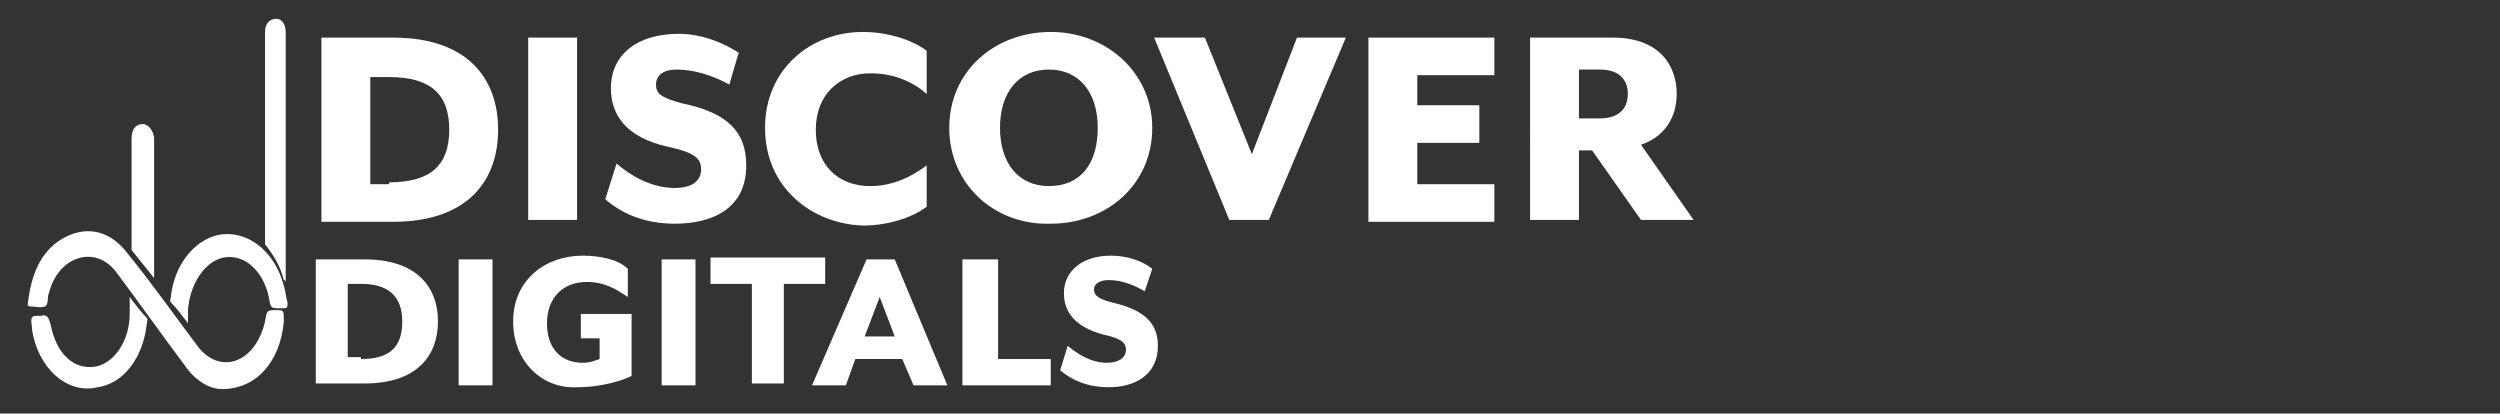
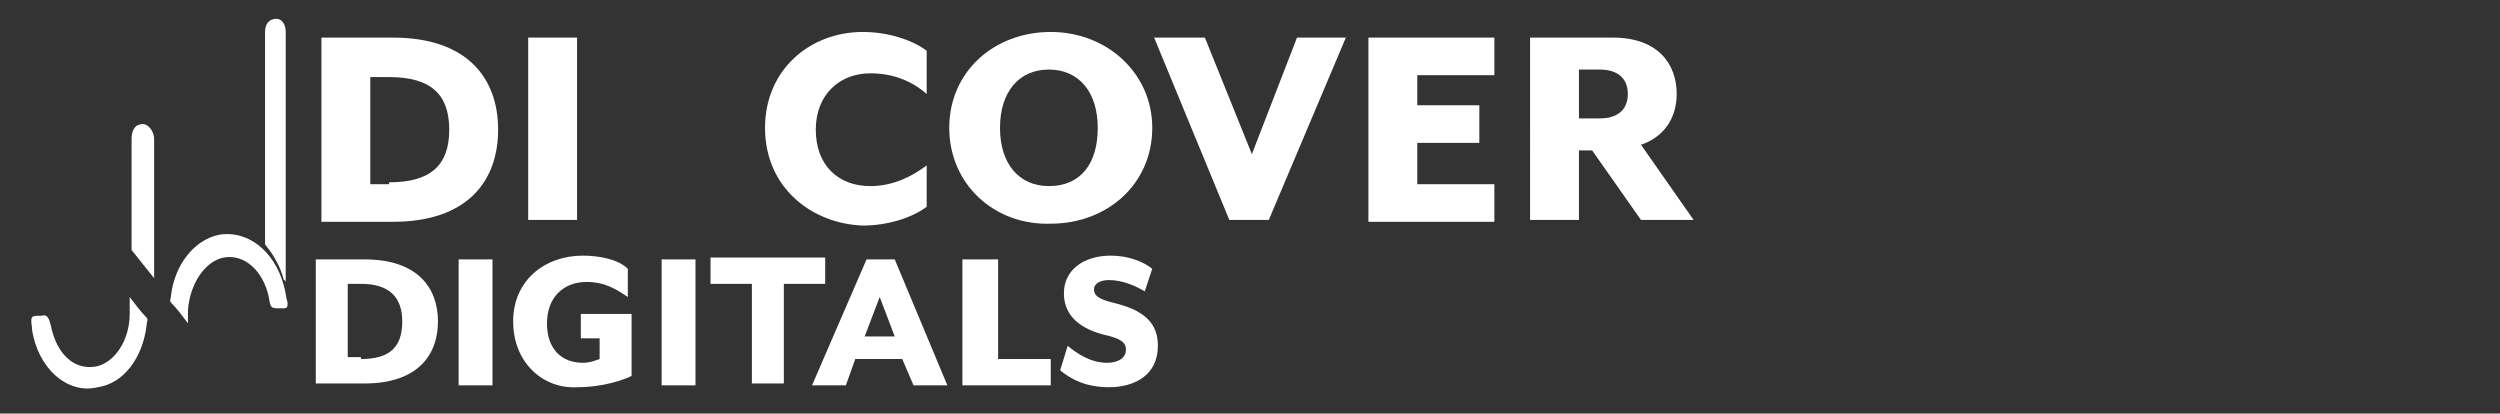
<svg xmlns="http://www.w3.org/2000/svg" version="1.1" id="Layer_1" x="0px" y="0px" viewBox="0 0 133 22" style="enable-background:new 0 0 133 22;" xml:space="preserve">
  <rect x="0" y="0" width="133" height="22" fill="#333333" stroke="none" />
  <style type="text/css">
	.st0{fill:#FFFFFF;}
</style>
  <title>Page 1 Copy</title>
  <desc>Created with Sketch.</desc>
  <g>
    <g>
      <path class="st0" d="M6.9,15.8c0.3,0.4,0.6,0.8,0.9,1.1c0.1,0.1,0,0.2,0,0.4c-0.2,1.7-1.2,3.1-2.6,3.3C3.6,21,2,19.6,1.7,17.5    c0,0,0-0.1,0-0.1c-0.1-0.6,0-0.6,0.4-0.6c0,0,0.1,0,0.1,0c0.3-0.1,0.4,0.1,0.5,0.5c0.3,1.5,1.2,2.4,2.4,2.2c1-0.2,1.8-1.4,1.8-2.8    C6.9,16.3,6.9,16.1,6.9,15.8z" />
      <path class="st0" d="M10,17.2c-0.3-0.4-0.6-0.8-0.9-1.1c-0.1-0.1,0-0.2,0-0.4c0.2-1.6,1.2-2.9,2.5-3.2c1.5-0.3,3,0.8,3.5,2.7    c0.1,0.3,0.1,0.6,0.2,0.9c0,0.2,0,0.3-0.2,0.3c-0.1,0-0.1,0-0.2,0c-0.5,0-0.5,0-0.6-0.6c-0.3-1.4-1.3-2.3-2.4-2.1    c-1,0.2-1.8,1.4-1.9,2.8C10,16.7,10,16.9,10,17.2z" />
      <path class="st0" d="M8.2,14.8c-0.4-0.5-0.8-1-1.2-1.5V7.4c0-0.5,0.2-0.8,0.6-0.8c0.3,0,0.6,0.4,0.6,0.8L8.2,14.8z" />
    </g>
    <g>
-       <path class="st0" d="M11.8,20.7c-0.6,0-1.4-0.4-2-1.3c-1.2-1.6-2.4-3.3-3.6-4.9c-1.1-1.5-3.1-0.9-3.6,1.1c0,0,0,0,0,0    c-0.1,0.2,0,0.6-0.2,0.7c-0.3,0.1-0.5,0-0.8,0c-0.2,0-0.1-0.2-0.1-0.3c0.2-1.6,0.8-2.8,2-3.4c1.2-0.6,2.4-0.3,3.3,0.9    c1.3,1.6,2.5,3.3,3.7,4.9c1.2,1.6,3.1,0.9,3.6-1.3c0.1-0.6,0.1-0.6,0.6-0.6c0.4,0,0.4,0,0.4,0.6C14.9,19.3,13.6,20.7,11.8,20.7z" />
      <path class="st0" d="M15.2,1.7v13.4c0-0.1,0-0.2-0.1-0.2c-0.2-0.8-0.6-1.4-1-1.9V1.7c0-0.4,0.2-0.7,0.6-0.7    C15,1,15.2,1.3,15.2,1.7z" />
    </g>
  </g>
  <g>
    <path class="st0" d="M17.1,2h3.8c4,0,5.6,2.2,5.6,4.9c0,2.7-1.6,4.9-5.6,4.9h-3.8V2z M20.7,9.7c2.2,0,3.2-0.9,3.2-2.8   c0-1.9-1-2.8-3.2-2.8h-1v5.7H20.7z" />
-     <path class="st0" d="M28.1,2h2.6v9.7h-2.6V2z" />
-     <path class="st0" d="M32.2,10.6l0.6-1.9c0.7,0.6,1.8,1.3,3.1,1.3c0.8,0,1.4-0.3,1.4-1c0-0.6-0.4-0.9-1.8-1.2c-2.2-0.5-3-1.7-3-3.1   c0-1.8,1.4-2.9,3.6-2.9c1.3,0,2.4,0.5,3.2,1l-0.5,1.7C37.9,4,36.9,3.7,36,3.7c-0.7,0-1.1,0.3-1.1,0.8c0,0.5,0.3,0.7,1.4,1   C38.7,6,39.7,7,39.7,8.8c0,2.3-1.8,3.1-3.8,3.1C34.2,11.9,33,11.3,32.2,10.6z" />
+     <path class="st0" d="M28.1,2h2.6v9.7h-2.6V2" />
    <path class="st0" d="M40.7,6.8c0-3.1,2.4-5.1,5.2-5.1c1.3,0,2.6,0.4,3.4,1V5c-0.8-0.7-1.8-1.1-3-1.1c-1.6,0-2.9,1.1-2.9,3   c0,1.9,1.2,3,2.9,3c1.2,0,2.2-0.5,3-1.1v2.2c-0.8,0.6-2.1,1-3.4,1C43.2,11.9,40.7,10,40.7,6.8z" />
    <path class="st0" d="M50.5,6.8c0-3,2.4-5.1,5.4-5.1c3,0,5.4,2.2,5.4,5.1c0,3-2.4,5.1-5.4,5.1C52.9,12,50.5,9.8,50.5,6.8z M58.4,6.8   c0-1.9-1-3.1-2.6-3.1c-1.6,0-2.6,1.2-2.6,3.1c0,1.9,1,3.1,2.6,3.1C57.5,9.9,58.4,8.7,58.4,6.8z" />
    <path class="st0" d="M61.4,2h2.7l2.5,6.2L69,2h2.6l-4.1,9.7h-2.1L61.4,2z" />
    <path class="st0" d="M72.8,2h6.7v2h-4.1v1.6h3.3v2h-3.3v2.2h4.1v2h-6.7V2z" />
    <path class="st0" d="M84,8v3.7h-2.6V2h4.4c2.4,0,3.4,1.4,3.4,3c0,1.3-0.7,2.3-1.9,2.7l2.8,4h-2.8L84.7,8H84z M85.1,6.3   c1,0,1.5-0.5,1.5-1.3c0-0.8-0.5-1.3-1.5-1.3H84v2.6H85.1z" />
    <path class="st0" d="M16.8,13.8h2.6c2.8,0,3.9,1.5,3.9,3.3c0,1.8-1.1,3.3-3.9,3.3h-2.6V13.8z M19.2,19.1c1.5,0,2.2-0.6,2.2-2   c0-1.3-0.7-2-2.2-2h-0.7v3.9H19.2z" />
    <path class="st0" d="M24.4,13.8h1.8v6.7h-1.8V13.8z" />
    <path class="st0" d="M27.3,17.1c0-2.2,1.7-3.5,3.7-3.5c0.9,0,1.9,0.2,2.4,0.7v1.5c-0.6-0.4-1.2-0.8-2.2-0.8c-1.2,0-2.1,0.8-2.1,2.2   c0,1.4,0.8,2.1,1.9,2.1c0.4,0,0.6-0.1,0.9-0.2v-1.1h-1v-1.3h2.7V20c-0.4,0.2-1.5,0.6-2.9,0.6C28.9,20.7,27.3,19.3,27.3,17.1z" />
    <path class="st0" d="M35.2,13.8H37v6.7h-1.8V13.8z" />
    <path class="st0" d="M40,15.1h-2.2v-1.4h6.1v1.4h-2.2v5.3H40V15.1z" />
    <path class="st0" d="M46.1,13.8h1.5l2.8,6.7h-1.8l-0.6-1.4h-2.5L45,20.5h-1.8L46.1,13.8z M47.6,17.9l-0.8-2.1L46,17.9H47.6z" />
    <path class="st0" d="M51.3,13.8h1.8v5.3h2.8v1.4h-4.7V13.8z" />
    <path class="st0" d="M56.4,19.7l0.4-1.3c0.5,0.4,1.2,0.9,2.1,0.9c0.5,0,1-0.2,1-0.7c0-0.4-0.3-0.6-1.2-0.8   c-1.5-0.4-2.1-1.2-2.1-2.2c0-1.2,1-2,2.5-2c0.9,0,1.7,0.3,2.2,0.7l-0.4,1.2c-0.5-0.3-1.2-0.6-1.9-0.6c-0.5,0-0.8,0.2-0.8,0.5   c0,0.3,0.2,0.5,1,0.7c1.7,0.4,2.4,1.1,2.4,2.3c0,1.6-1.3,2.2-2.6,2.2C57.8,20.6,57,20.2,56.4,19.7z" />
  </g>
</svg>